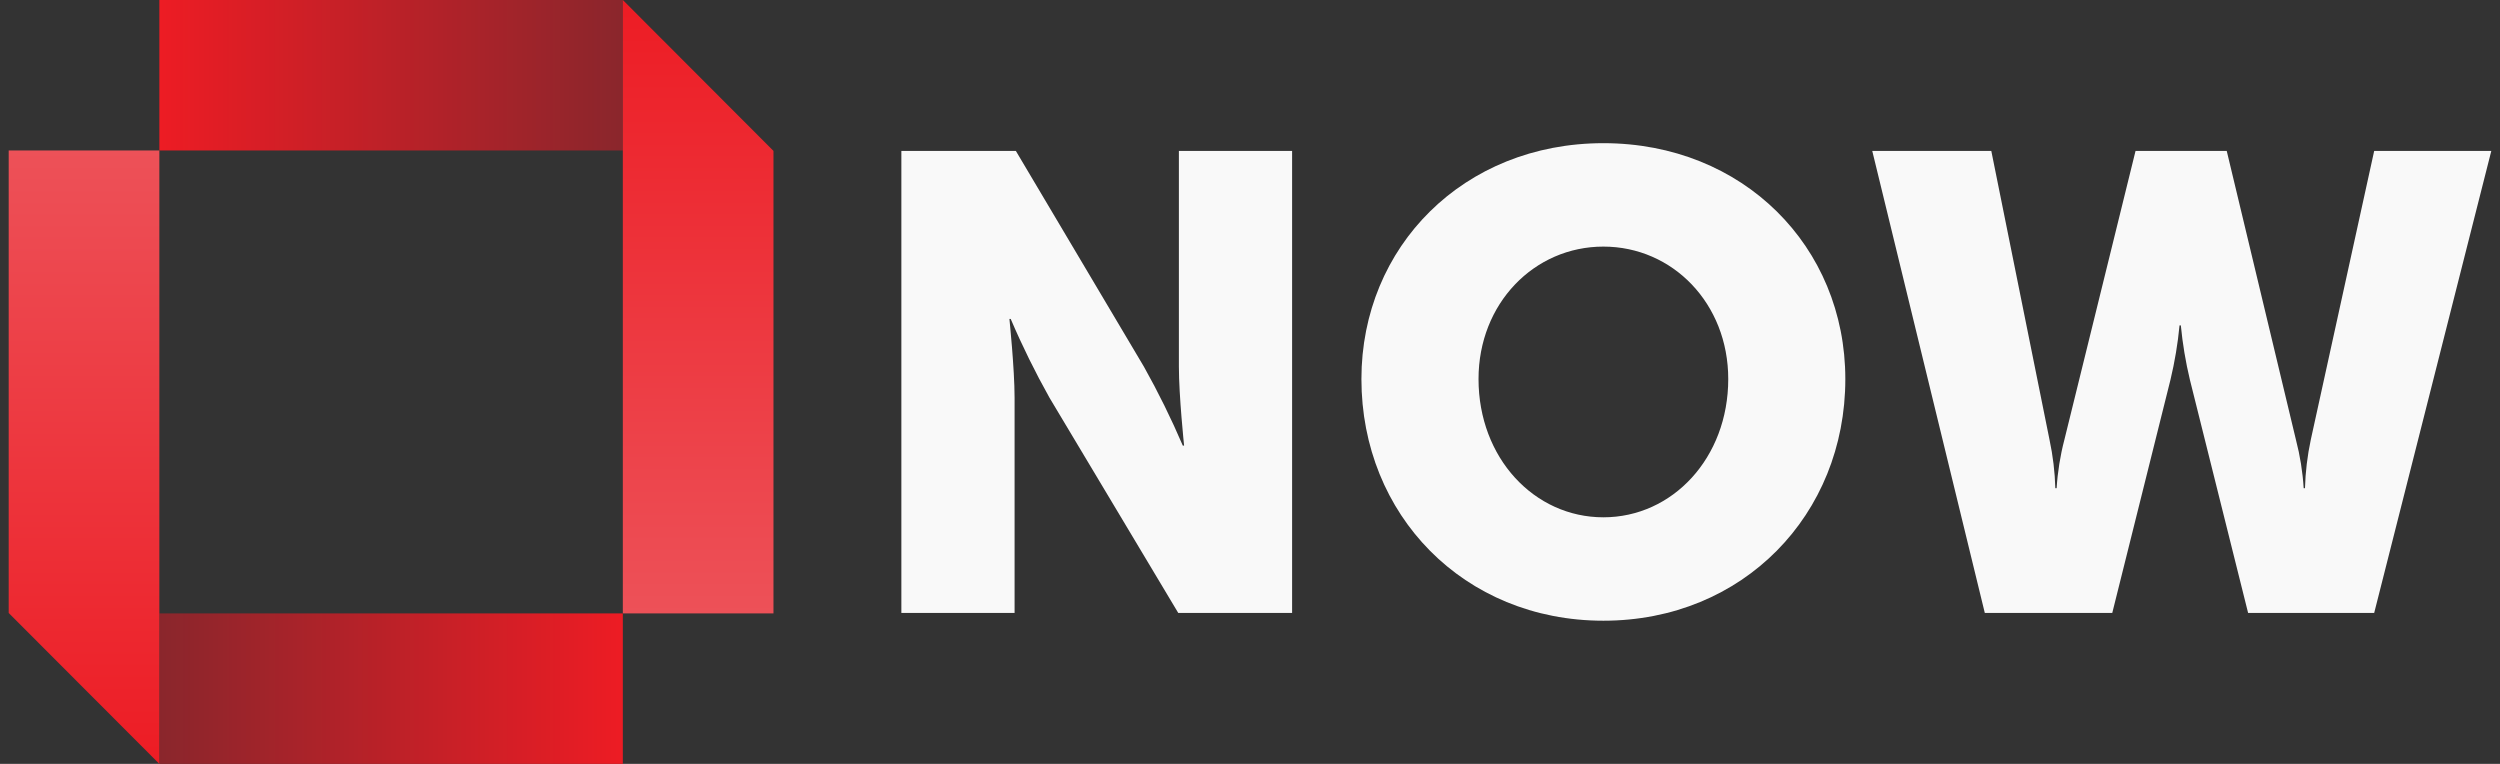
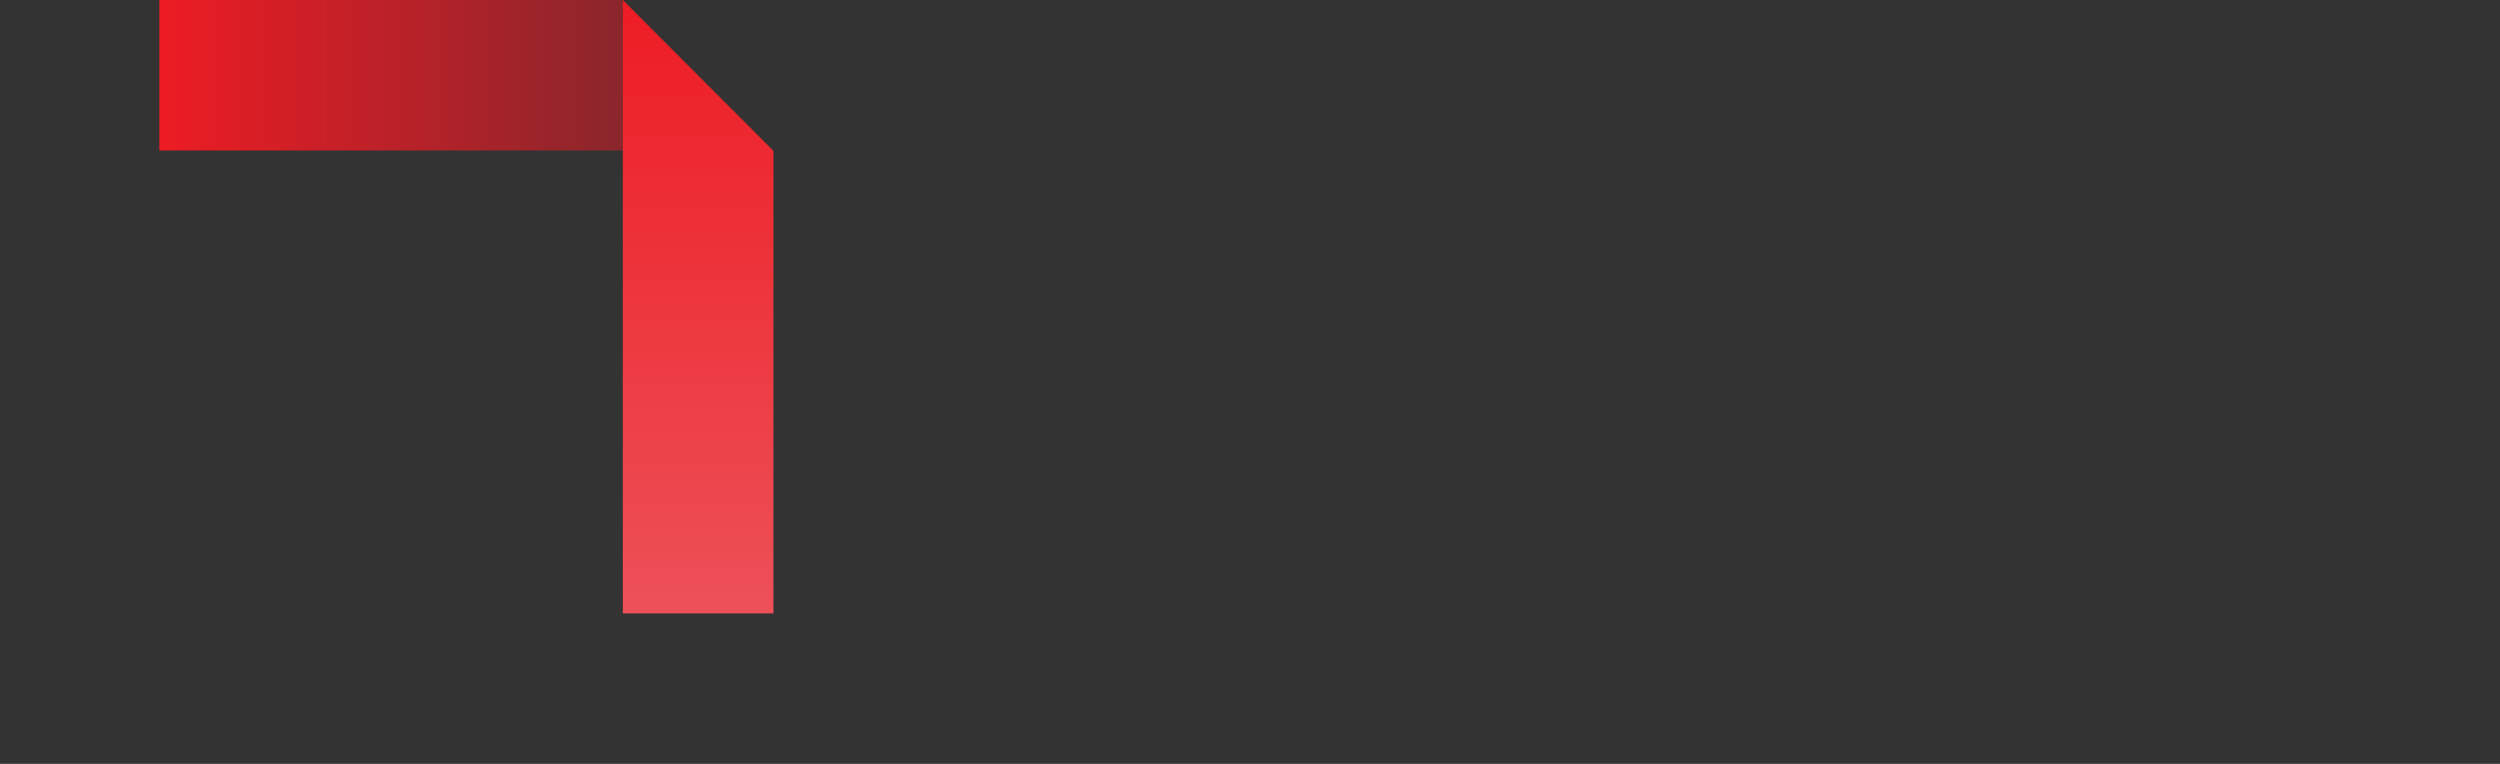
<svg xmlns="http://www.w3.org/2000/svg" width="144" height="44" viewBox="0 0 144 44" fill="none">
  <rect x="0" y="0" width="144" height="44" fill="#333333" stroke="none" />
  <path d="M35.875 0V8.667H9.178V0H35.875Z" fill="url(#paint0_linear_6550_67543)" />
  <path d="M35.875 0L44.552 8.692V35.333H35.875V0Z" fill="url(#paint1_linear_6550_67543)" />
-   <path d="M9.178 44V35.333H35.875V44H9.178Z" fill="url(#paint2_linear_6550_67543)" />
-   <path d="M9.178 44L0.501 35.308V8.666H9.178V44Z" fill="url(#paint3_linear_6550_67543)" />
  <g opacity="0.97">
-     <path d="M51.919 8.694H58.514L65.892 21.125C66.718 22.598 67.464 24.114 68.129 25.666H68.204C68.204 25.666 67.904 22.8 67.904 21.125V8.694H74.425V35.305H67.867L60.452 22.911C59.627 21.439 58.88 19.923 58.217 18.371H58.142C58.142 18.371 58.44 21.237 58.44 22.911V35.305H51.919V8.694Z" fill="white" />
-     <path d="M92.355 8.247C100.404 8.247 106.291 14.203 106.291 21.832C106.291 29.648 100.404 35.753 92.355 35.753C84.306 35.753 78.418 29.649 78.418 21.832C78.419 14.203 84.306 8.247 92.355 8.247ZM92.355 29.797C96.341 29.797 99.547 26.373 99.547 21.832C99.547 17.477 96.341 14.204 92.355 14.204C88.369 14.204 85.163 17.479 85.163 21.832C85.163 26.373 88.368 29.797 92.355 29.797Z" fill="white" />
-     <path d="M107.842 8.694H114.699L118.052 25.331C118.249 26.249 118.361 27.184 118.387 28.122H118.462C118.52 27.18 118.669 26.245 118.908 25.331L123.007 8.694H128.26L132.246 25.331C132.484 26.245 132.634 27.18 132.692 28.122H132.767C132.793 27.184 132.905 26.249 133.101 25.331L136.753 8.694H143.499L136.753 35.305H129.491L126.137 21.87C125.891 20.841 125.717 19.796 125.616 18.743H125.541C125.441 19.796 125.266 20.841 125.02 21.87L121.666 35.306H114.325L107.842 8.694Z" fill="white" />
-   </g>
+     </g>
  <defs>
    <linearGradient id="paint0_linear_6550_67543" x1="9.178" y1="4.333" x2="35.875" y2="4.333" gradientUnits="userSpaceOnUse">
      <stop stop-color="#ED1C24" />
      <stop offset="1" stop-color="#8A262C" />
    </linearGradient>
    <linearGradient id="paint1_linear_6550_67543" x1="40.214" y1="0" x2="40.214" y2="35.333" gradientUnits="userSpaceOnUse">
      <stop stop-color="#ED1C24" />
      <stop offset="1" stop-color="#ED5158" />
    </linearGradient>
    <linearGradient id="paint2_linear_6550_67543" x1="9.178" y1="39.666" x2="35.875" y2="39.666" gradientUnits="userSpaceOnUse">
      <stop stop-color="#8A262C" />
      <stop offset="1" stop-color="#ED1C24" />
    </linearGradient>
    <linearGradient id="paint3_linear_6550_67543" x1="4.84" y1="44" x2="4.84" y2="8.666" gradientUnits="userSpaceOnUse">
      <stop stop-color="#ED1C24" />
      <stop offset="1" stop-color="#ED5158" />
    </linearGradient>
  </defs>
</svg>